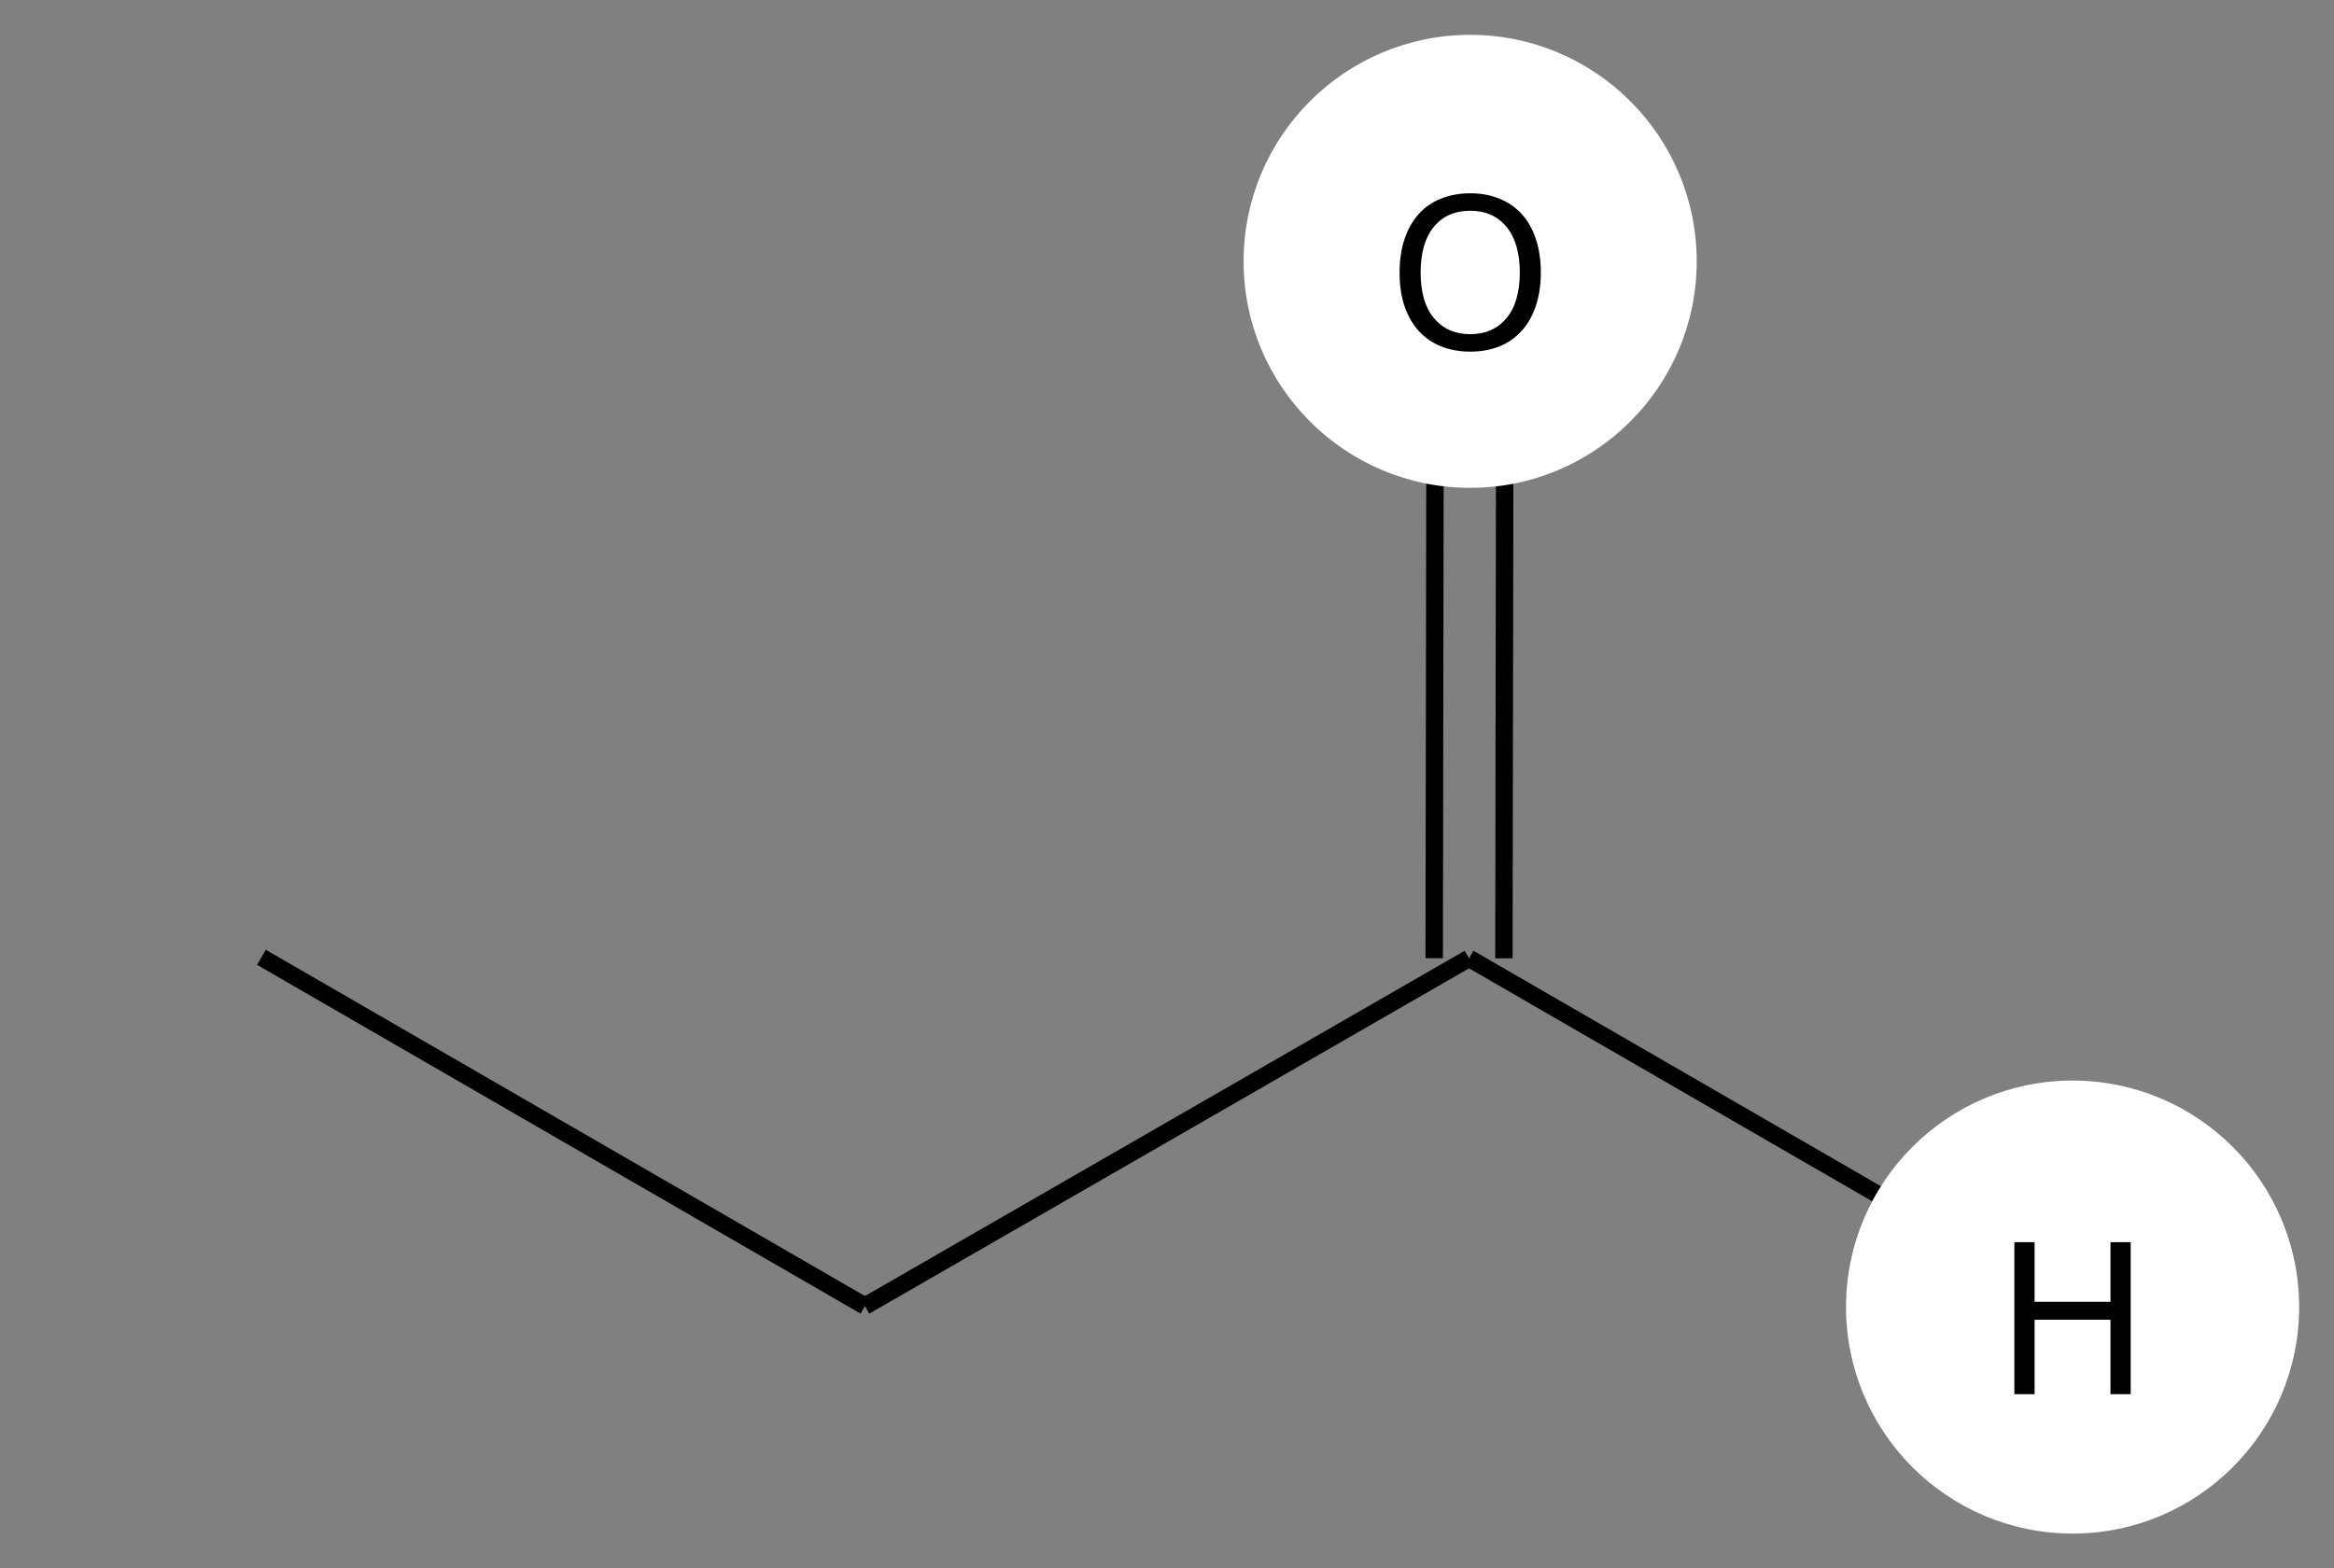
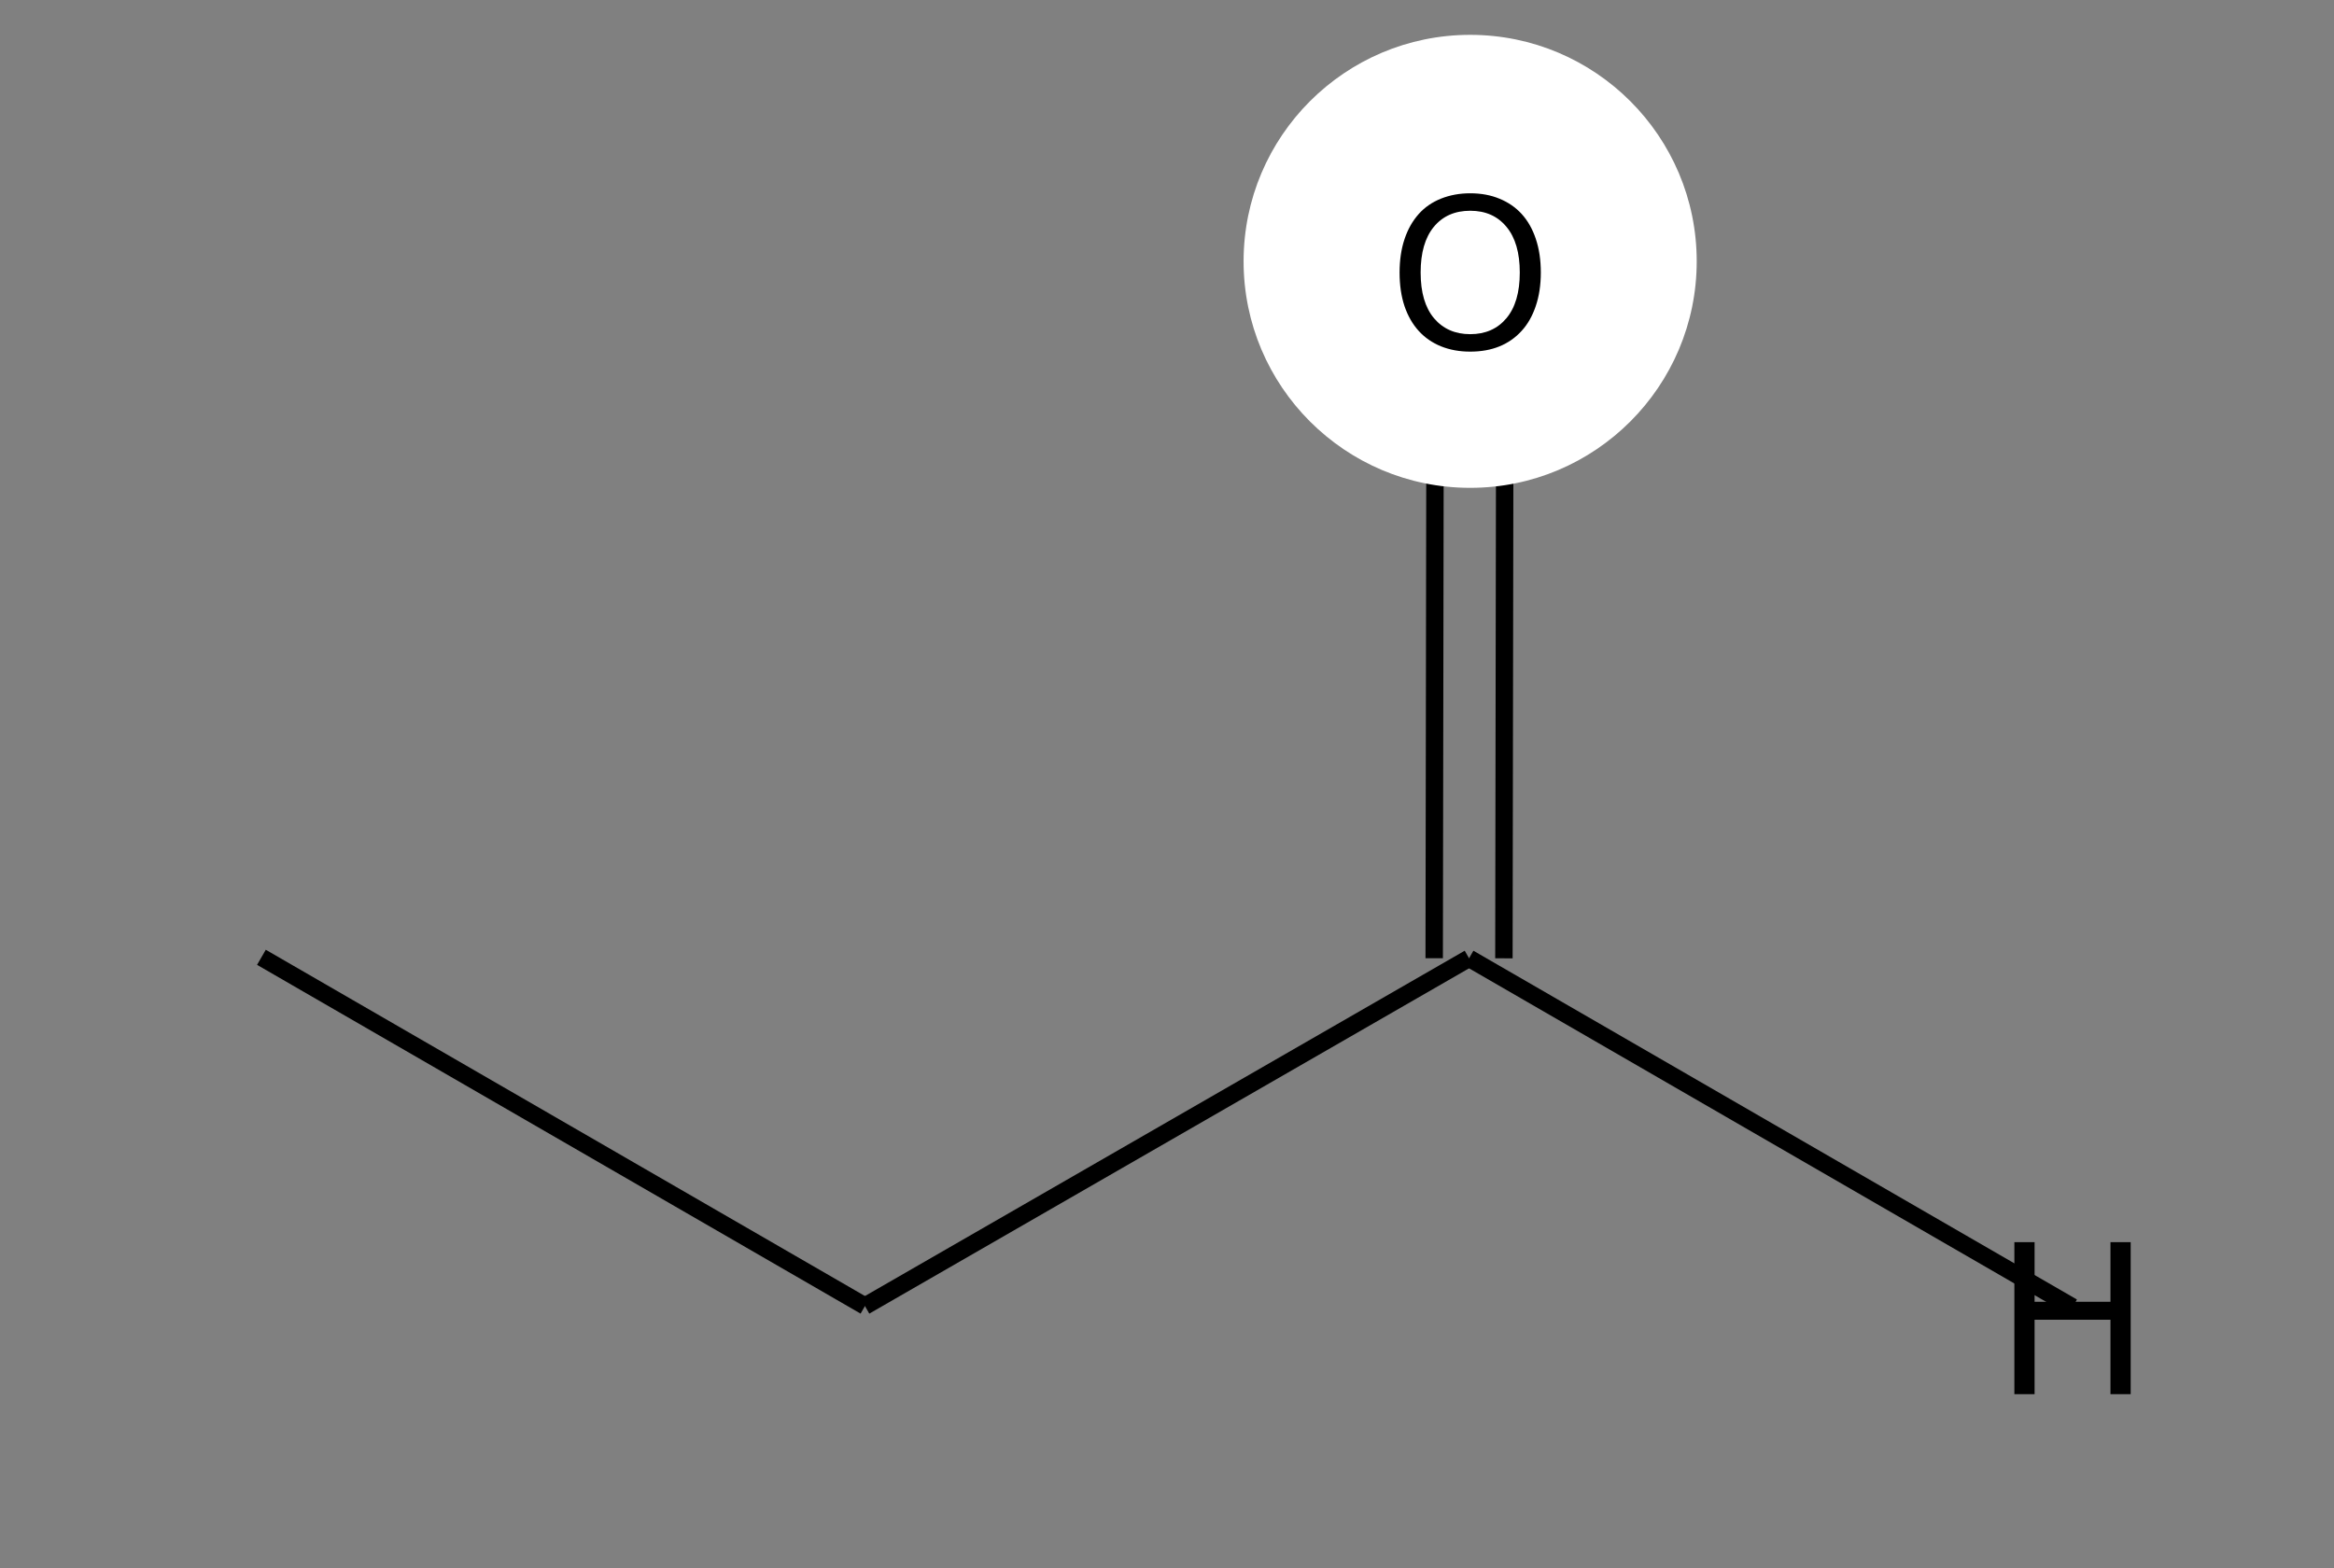
<svg xmlns="http://www.w3.org/2000/svg" xmlns:ns1="http://inkscape.sourceforge.net/DTD/sodipodi-0.dtd" xmlns:ns2="http://www.inkscape.org/namespaces/inkscape" version="1.1" width="133.923" height="90.018" viewBox="-122 -106.945 133.923 90.018" id="svg1425" ns1:version="0.32" ns2:version="0.43" ns1:docname="propanal.svg" ns1:docbase="D:\">
  <rect x="-122" y="-106.945" width="133.923" height="90.018" fill="#808080" stroke="none" />
  <ns1:namedview ns2:window-height="540" ns2:window-width="859" ns2:pageshadow="2" ns2:pageopacity="0.0" borderopacity="1.0" bordercolor="#666666" pagecolor="#ffffff" id="base" ns2:zoom="4.1436018" ns2:cx="66.961502" ns2:cy="45.009151" ns2:window-x="132" ns2:window-y="174" ns2:current-layer="svg1425" />
  <defs id="defs1427">
    <pattern id="StripedPattern" x="0" y="0" width="100" height="10" patternUnits="userSpaceOnUse">
      <line x1="0" y1="0" x2="100" y2="0" stroke="#000000" stroke-width="1" id="line1430" />
    </pattern>
    <linearGradient id="StripedGradient" x2="5%" spreadMethod="repeat">
      <stop offset="0" stop-color="white" id="stop1433" />
      <stop offset="0.3" stop-color="white" id="stop1435" />
      <stop offset="0.5" stop-color="black" id="stop1437" />
      <stop offset="0.7" stop-color="white" id="stop1439" />
      <stop offset="1" stop-color="white" id="stop1441" />
    </linearGradient>
  </defs>
  <path style="stroke:#000000;stroke-width:1" d="M -107,-52 L -72.37,-31.982" id="line1443" />
  <path style="stroke:#000000;stroke-width:1" d="M -72.37,-31.982 L -37.707,-51.945" id="line1445" />
  <path style="stroke:#000000;stroke-width:1" d="M -39.707,-51.948 L -39.644,-91.948" id="line1447" />
  <path style="stroke:#000000;stroke-width:1" d="M -35.707,-51.942 L -35.644,-91.942" id="line1449" />
  <path style="stroke:#000000;stroke-width:1" d="M -37.707,-51.945 L -3.077,-31.926" id="line1451" />
  <path style="fill:#ffffff" d="M -24.644,-91.945 C -24.644,-84.769 -30.468,-78.945 -37.644,-78.945 C -44.82,-78.945 -50.644,-84.769 -50.644,-91.945 C -50.644,-99.121 -44.82,-104.945 -37.644,-104.945 C -30.468,-104.945 -24.644,-99.121 -24.644,-91.945 z " id="circle1463" />
  <path style="font-size:12px;fill:#000000;font-family:Helvetica" d="M -34.691,-94.667 C -34.335,-94.277 -34.064,-93.798 -33.876,-93.232 C -33.685,-92.665 -33.589,-92.023 -33.589,-91.304 C -33.589,-90.585 -33.687,-89.941 -33.882,-89.371 C -34.073,-88.804 -34.343,-88.332 -34.691,-87.953 C -35.05,-87.558 -35.476,-87.261 -35.968,-87.062 C -36.456,-86.863 -37.015,-86.763 -37.644,-86.763 C -38.257,-86.763 -38.816,-86.865 -39.319,-87.068 C -39.819,-87.271 -40.245,-87.566 -40.597,-87.953 C -40.948,-88.339 -41.22,-88.814 -41.411,-89.376 C -41.599,-89.939 -41.693,-90.582 -41.693,-91.304 C -41.693,-92.015 -41.599,-92.652 -41.411,-93.214 C -41.224,-93.781 -40.95,-94.265 -40.591,-94.667 C -40.247,-95.05 -39.821,-95.343 -39.314,-95.546 C -38.802,-95.749 -38.245,-95.851 -37.644,-95.851 C -37.019,-95.851 -36.458,-95.748 -35.962,-95.541 C -35.462,-95.337 -35.038,-95.046 -34.691,-94.667 M -34.796,-91.304 C -34.796,-92.437 -35.05,-93.31 -35.558,-93.923 C -36.066,-94.54 -36.759,-94.849 -37.638,-94.849 C -38.525,-94.849 -39.222,-94.54 -39.73,-93.923 C -40.234,-93.31 -40.485,-92.437 -40.485,-91.304 C -40.485,-90.16 -40.228,-89.283 -39.712,-88.673 C -39.196,-88.068 -38.505,-87.765 -37.638,-87.765 C -36.771,-87.765 -36.081,-88.068 -35.569,-88.673 C -35.054,-89.283 -34.796,-90.16 -34.796,-91.304" id="text1465" />
-   <path style="fill:#ffffff" d="M 9.923,-31.926 C 9.923,-24.75 4.099,-18.926 -3.077,-18.926 C -10.253,-18.926 -16.077,-24.75 -16.077,-31.926 C -16.077,-39.102 -10.253,-44.926 -3.077,-44.926 C 4.099,-44.926 9.923,-39.102 9.923,-31.926 z " id="circle1471" />
  <path style="font-size:12px;fill:#000000;font-family:Helvetica" d="M 0.257,-26.926 L -0.903,-26.926 L -0.903,-31.198 L -5.257,-31.198 L -5.257,-26.926 L -6.417,-26.926 L -6.417,-35.651 L -5.257,-35.651 L -5.257,-32.229 L -0.903,-32.229 L -0.903,-35.651 L 0.257,-35.651 L 0.257,-26.926" id="text1473" />
</svg>